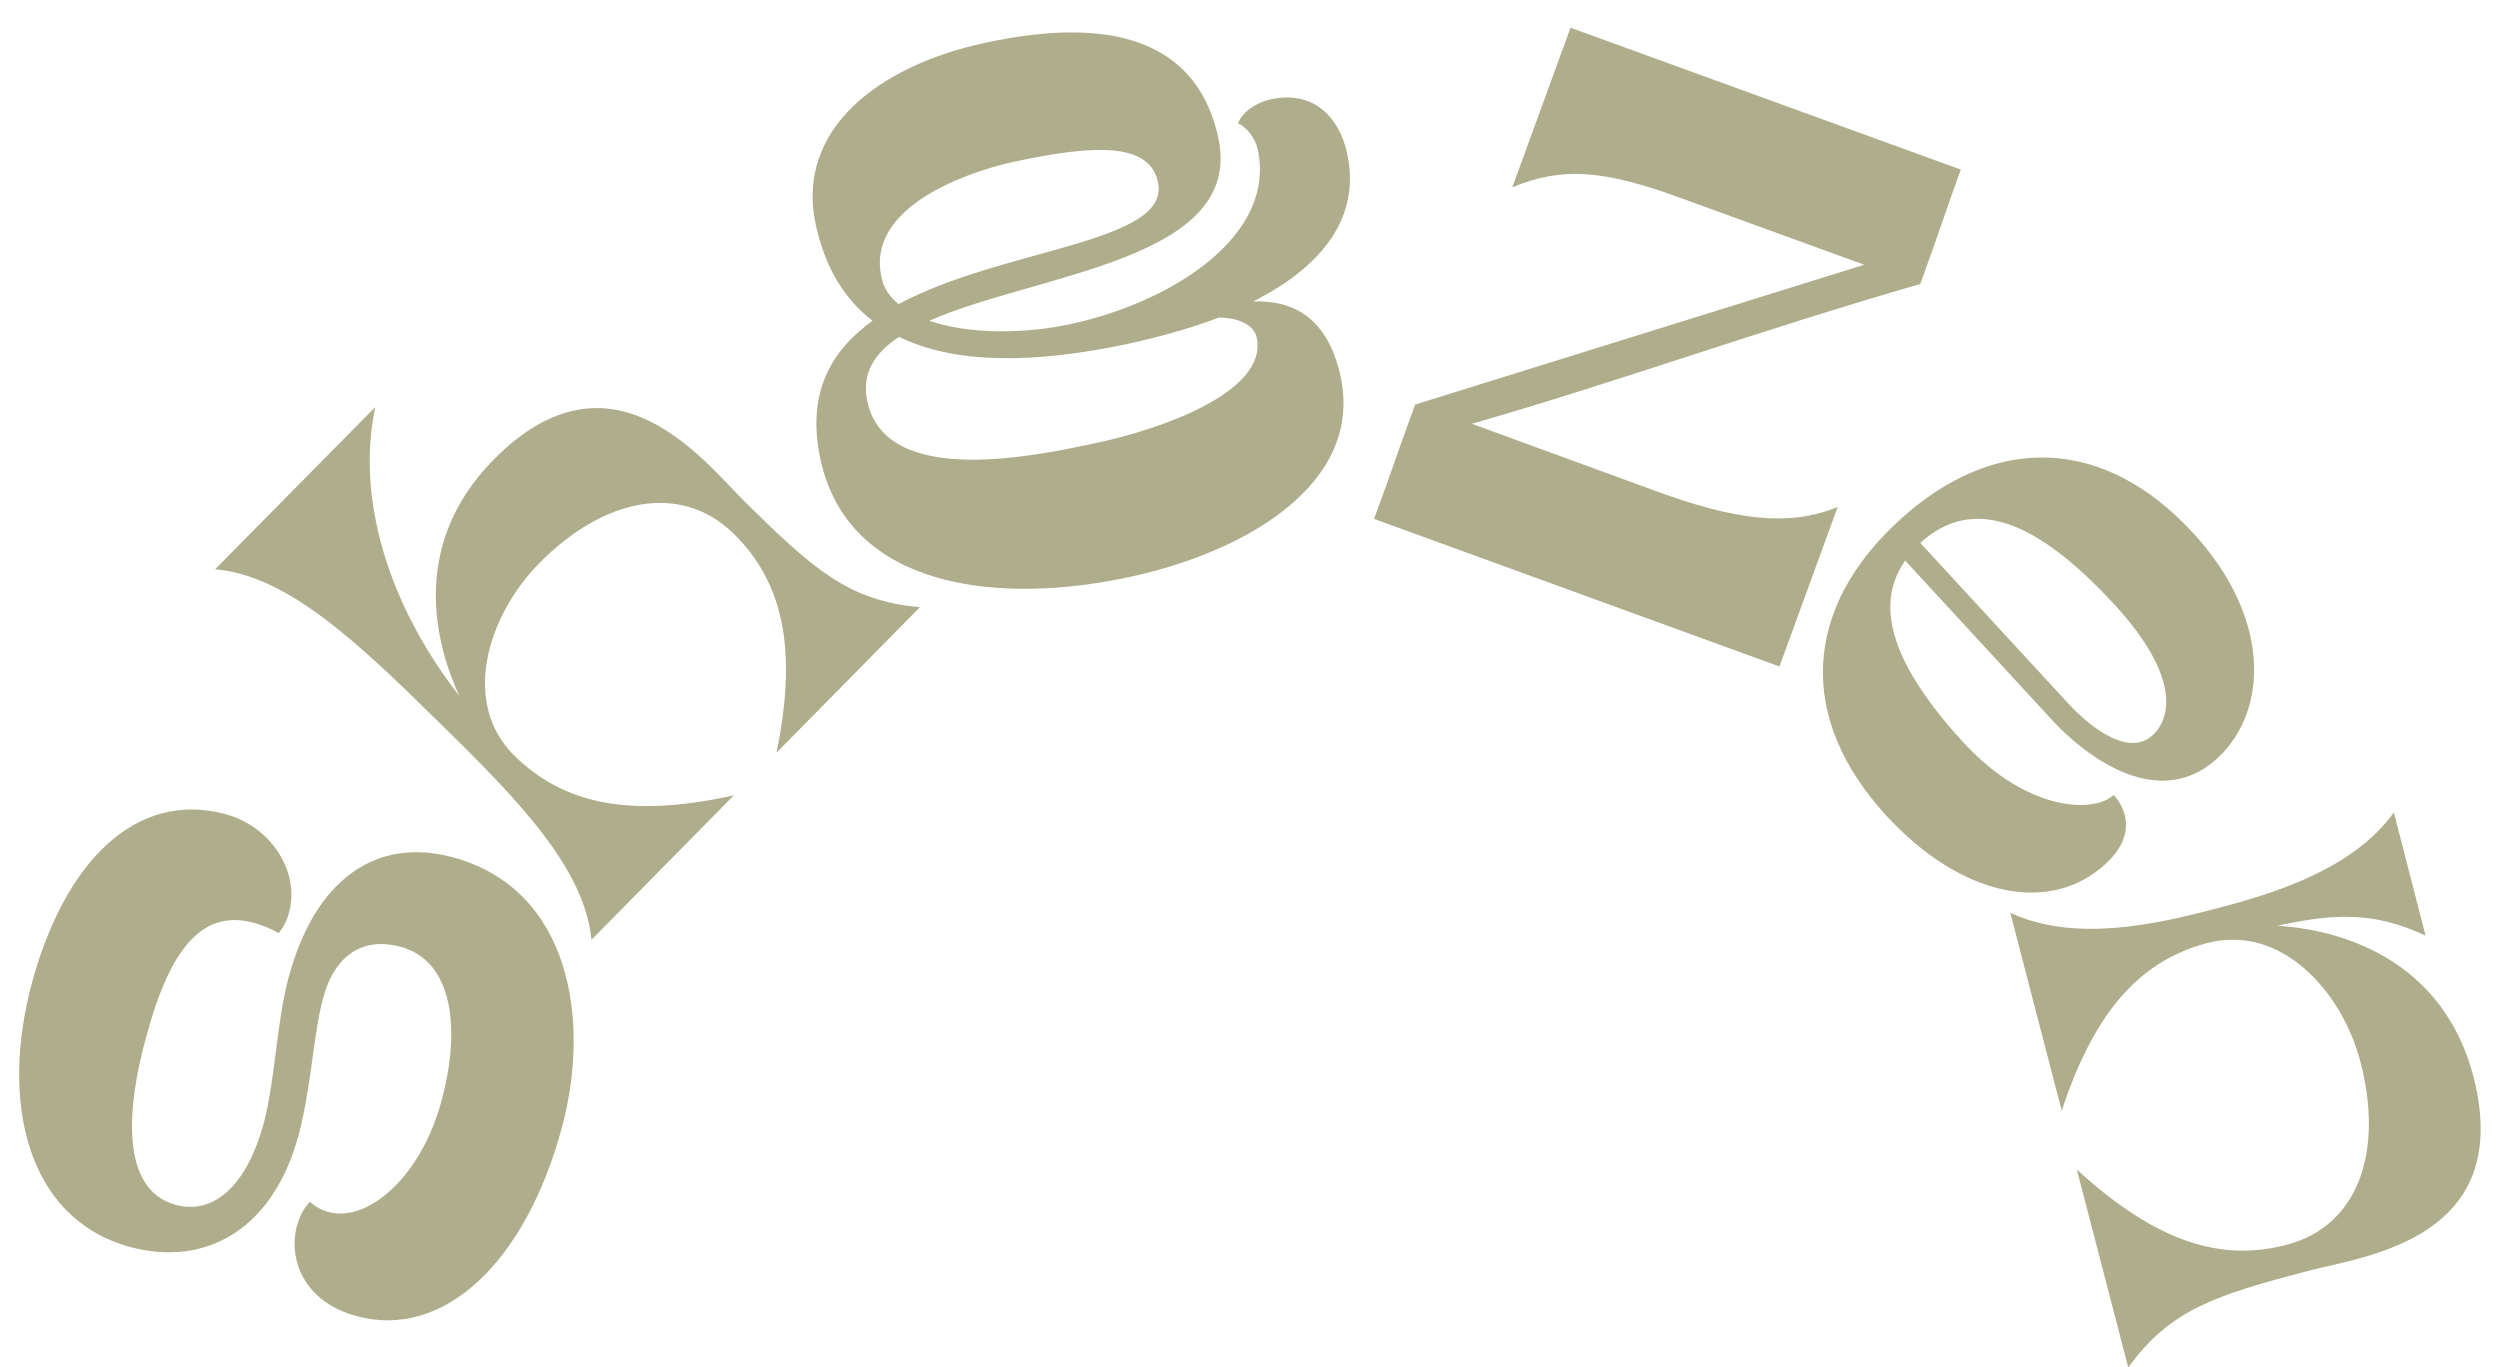
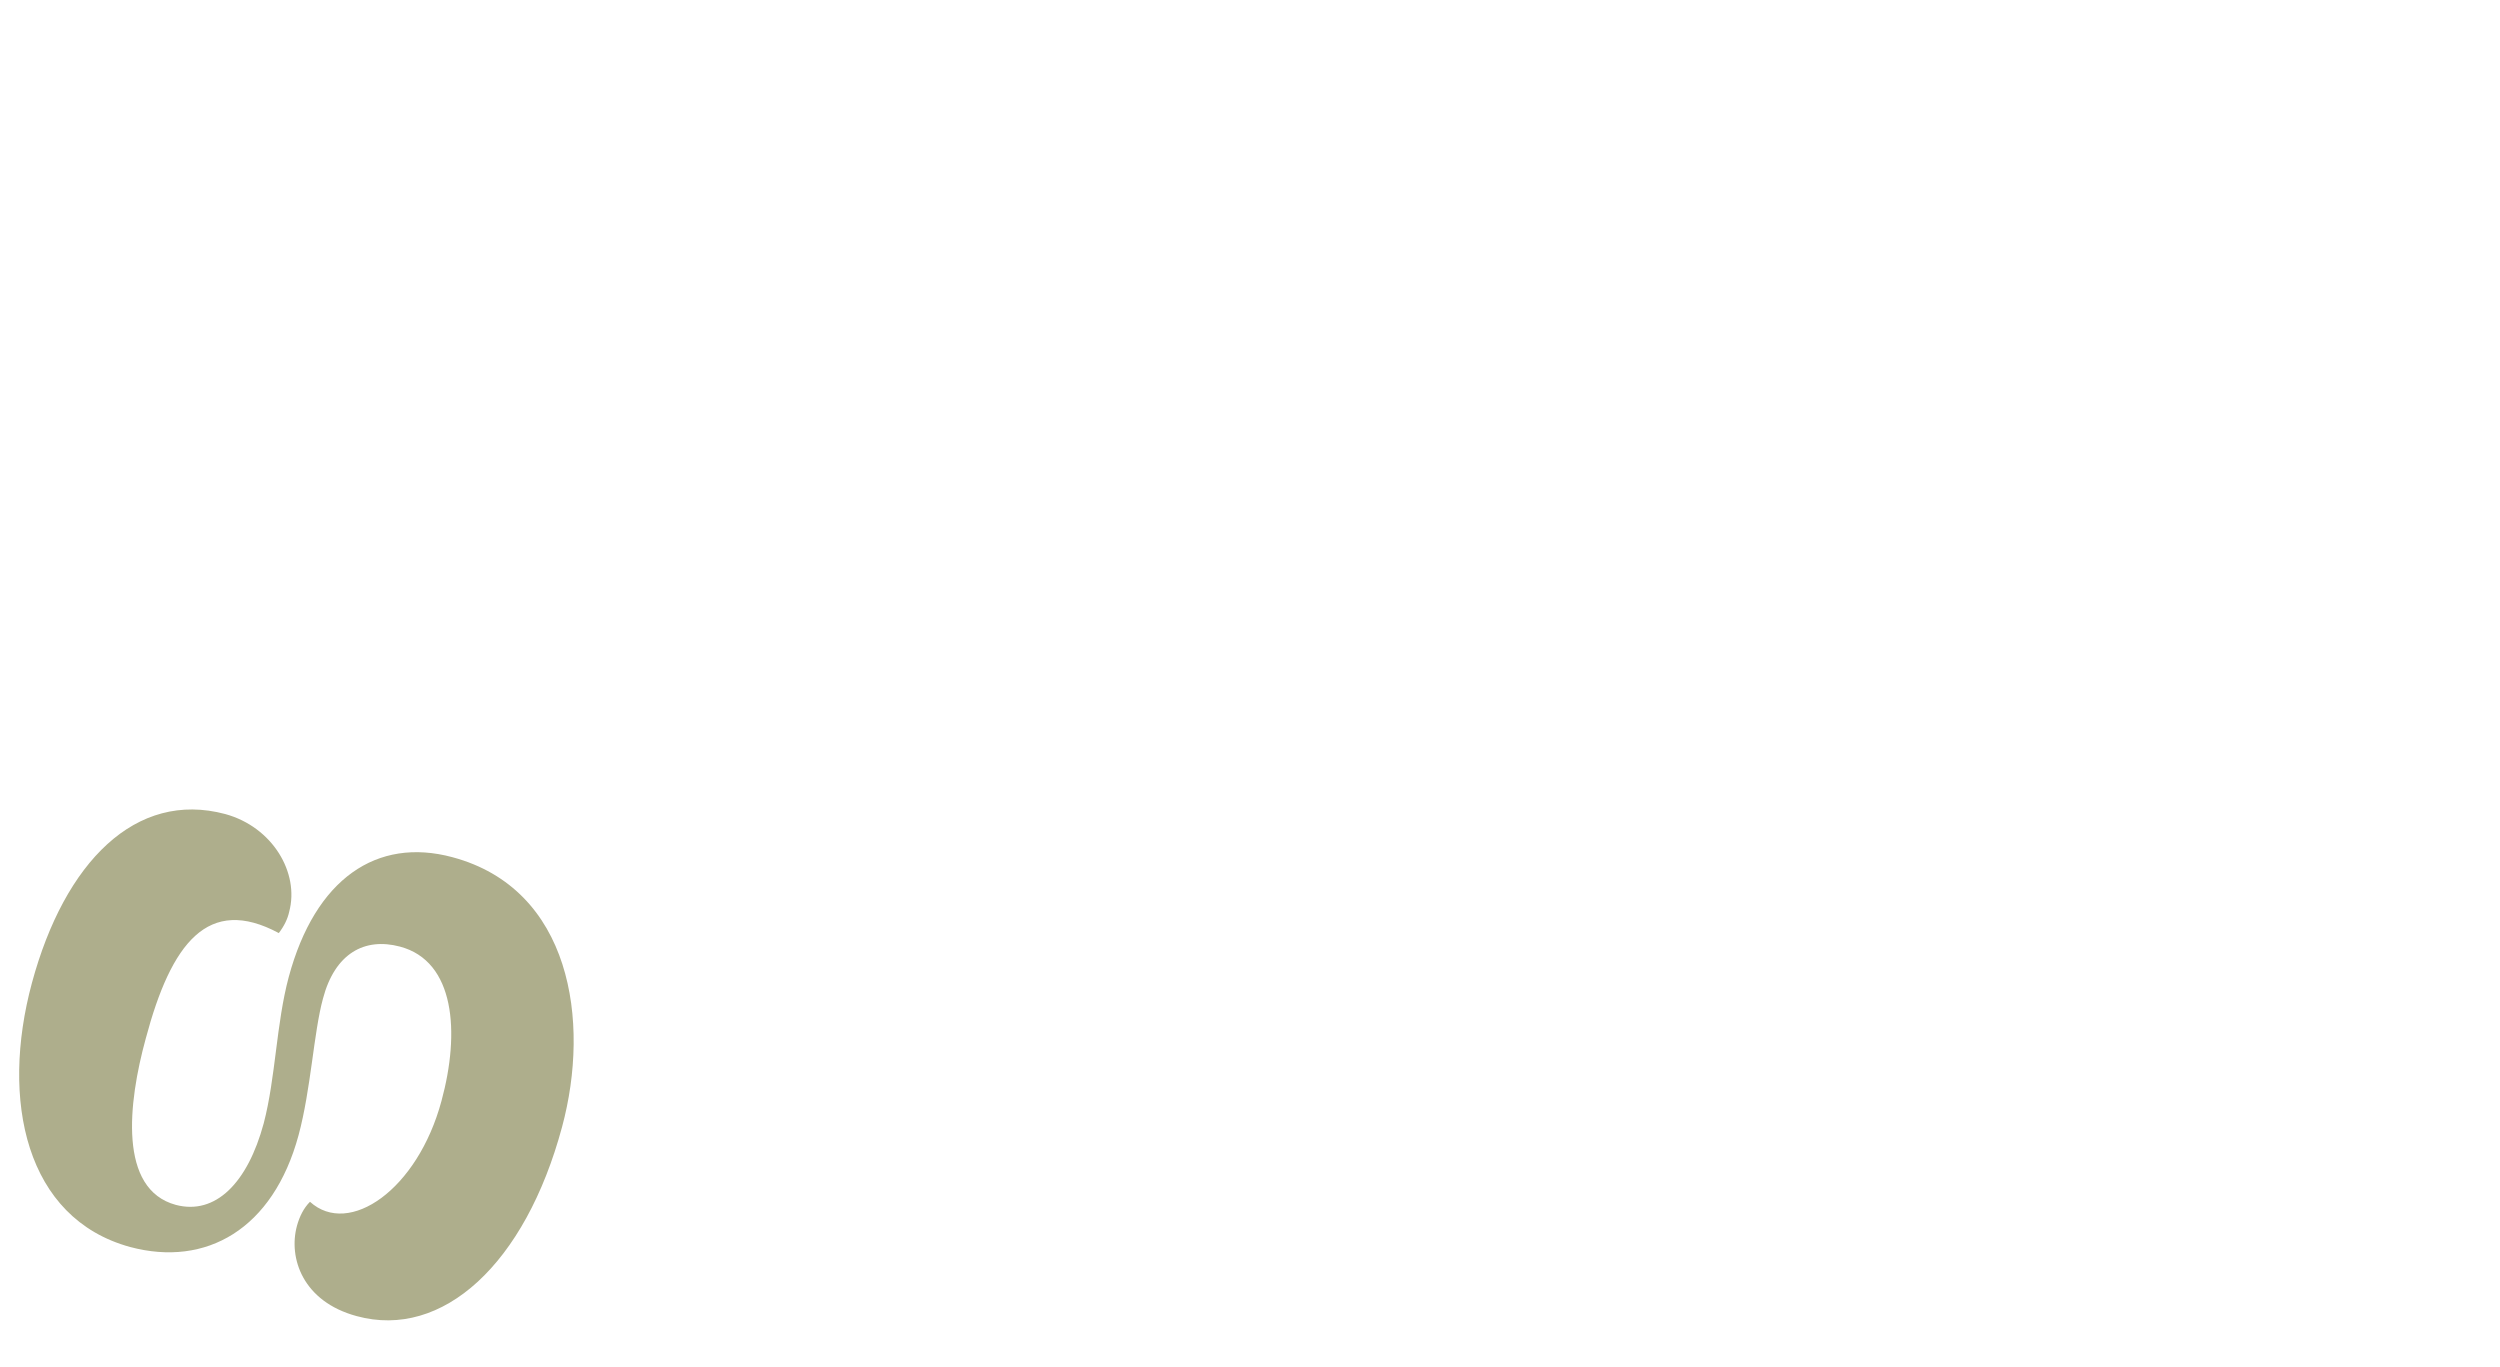
<svg xmlns="http://www.w3.org/2000/svg" id="Calque_1" x="0px" y="0px" viewBox="0 0 481 263" style="enable-background:new 0 0 481 263;" xml:space="preserve">
  <g>
    <g>
      <g>
        <g transform="translate(468.141, 335.723)">
          <g>
            <path style="fill:#AEAE8C;" d="M-360-118.9c5.5-20.4,1.7-45.8-21.1-51.9c-14.5-3.9-26.4,4.1-31.5,23.1      c-2.4,9-2.5,19.3-4.8,28.1c-3.1,11.5-9.3,17.7-16.9,15.7c-11.1-3-9.2-19.6-5.8-32c4.9-18.4,12-27.6,25.6-20.3      c1-1.3,1.7-2.7,2-4.1c2-7.5-3.2-16.3-12.3-18.8c-17.2-4.6-30.9,9.2-37.2,32.5c-6.1,22.6-1.2,45.3,18.9,50.8      c14.6,3.9,27.5-3.4,32.4-21.5c2.4-8.9,2.9-19.7,4.7-26.3c2.3-8.7,8-11.8,14.8-10c10.6,2.8,11.6,16.5,8,29.7      c-4.6,17.1-17.8,26.2-25.3,19.4c-1.2,1.2-2,2.8-2.5,4.6c-1.7,6.2,1.1,14.6,11.5,17.4C-383-78-367.1-92.5-360-118.9z" />
          </g>
        </g>
      </g>
      <g>
        <g transform="translate(481.095, 278.421)">
          <g>
-             <path style="fill:#AEAE8C;" d="M-367.3-97.6l27.4-27.8c-20.7,4.6-33.1,1.3-42.2-7.6c-10.3-10.1-5.3-26.8,4.7-37      c12.6-12.8,27.4-15.6,37.5-5.7c9,8.9,12.5,21.3,8.2,42.1l27.6-28c-13.7-1.2-20.5-7.3-33.6-20.2c-7.9-7.8-25.6-31.3-48.4-8.2      c-16.8,17-10.7,36.7-6.6,45.5c-13.8-17.7-19.9-38.2-16.2-55.6l-30.8,31.2c13.7,1.2,27,13.6,42.7,29.1      C-381.2-124.4-368.6-111.3-367.3-97.6z" />
-           </g>
+             </g>
        </g>
      </g>
      <g>
        <g transform="translate(516.984, 234.212)">
          <g>
-             <path style="fill:#AEAE8C;" d="M-299.2-123.3c21.1-4.6,44.8-17.5,40.1-38.7c-1.9-8.4-6.6-14.6-16.8-14.2      c13.9-7,20.7-16.7,18.1-28.5c-1.5-7-6.5-12.2-14.7-10.4c-2.8,0.6-5.4,2.4-6.3,4.6c1.6,0.7,3.3,2.8,3.8,5      c3.6,16.6-16.3,29.3-35.8,33.6c-9.1,2-19.9,2-27.4-0.6c20.9-9.2,60.8-11.6,55.6-35.3c-3.7-16.8-17.9-24.1-45.2-18.1      c-20.1,4.4-36.3,16.6-32.2,35.1c1.8,8,5.4,14.1,10.9,18.3c-8.1,5.8-12.8,14.1-10,26.8C-353.6-120.8-324.6-117.7-299.2-123.3z       M-299.3-168.2c6.2-1.4,11.8-3,16.8-4.9c4.6,0,6.9,1.9,7.3,3.8c2.3,10.6-18.9,17.7-29.9,20.1c-12.4,2.7-41.3,9-45-7.7      c-1.2-5.5,1.4-9.4,6.1-12.5C-333.6-164.3-318.7-164-299.3-168.2z M-344.1-175.7c-1.7-1.4-2.9-3.1-3.3-5.2      c-2.9-13.1,15.4-19.9,25.1-22.1c16.9-3.7,26.5-3.5,28.1,3.8C-291.6-187.4-323.8-186.6-344.1-175.7z" />
-           </g>
+             </g>
        </g>
      </g>
      <g>
        <g transform="translate(588.068, 218.236)">
          <g>
-             <path style="fill:#AEAE8C;" d="M-315.8-140.4c-5,13.7-3.4,9.8-7.9,22l78,28.4l11.2-30.7c-9.4,3.9-19.9,2.5-35.1-3.1l-35.3-12.9      c27.3-7.8,55.4-18,86.3-26.9c4-11,5.1-14.7,7.8-22l-75.1-27.3l-11.2,30.7c9.4-3.9,17.3-3.5,32.5,2.1l35.2,12.8L-315.8-140.4z" />
-           </g>
+             </g>
        </g>
      </g>
      <g>
        <g transform="translate(639.864, 234.959)">
          <g>
-             <path style="fill:#AEAE8C;" d="M-277-78.1c14.9,16.2,31.9,18.9,42.2,9.4c7.9-7.2,1.6-13.3,1.6-13.3c-3.9,3.6-16.7,3.1-28.8-10      c-13.6-14.8-17.5-26.3-11.3-35.1l28,30.4c0,0,17.8,20.7,32.1,7.6c9.9-9.2,10.2-27.1-4.7-43.3c-17.2-18.7-38.3-19.2-56.6-2.4      C-292.9-117.9-294.2-96.9-277-78.1z M-270.4-130.5c9.9-9,22-4.8,37.3,11.8c13,14.1,10.8,22.1,7.4,25.2      c-6.1,5.6-16.5-6.4-16.5-6.4L-270.4-130.5z" />
-           </g>
+             </g>
        </g>
      </g>
      <g>
        <g transform="translate(677.178, 271.013)">
          <g>
-             <path style="fill:#AEAE8C;" d="M-216.6-114.7c-8,11.1-23.4,15.7-34.6,18.6c-11.1,2.9-26.8,6.5-39.2,0.7l9.9,38.1      c6.6-20.1,15.8-29.1,28.1-32.3c14-3.6,25.8,9.1,29.4,23c4.5,17.4-0.6,31.6-14.3,35.1c-12.3,3.2-24.7-0.2-40.3-14.5l9.9,38.1      c8-11.1,16.7-13.9,34.6-18.6c10.7-2.8,39.9-6,31.8-37.4c-6.5-24.8-29.2-28.5-37.7-29c11.3-2.5,18.9-2.6,28.5,1.9L-216.6-114.7z      " />
-           </g>
+             </g>
        </g>
      </g>
    </g>
  </g>
</svg>